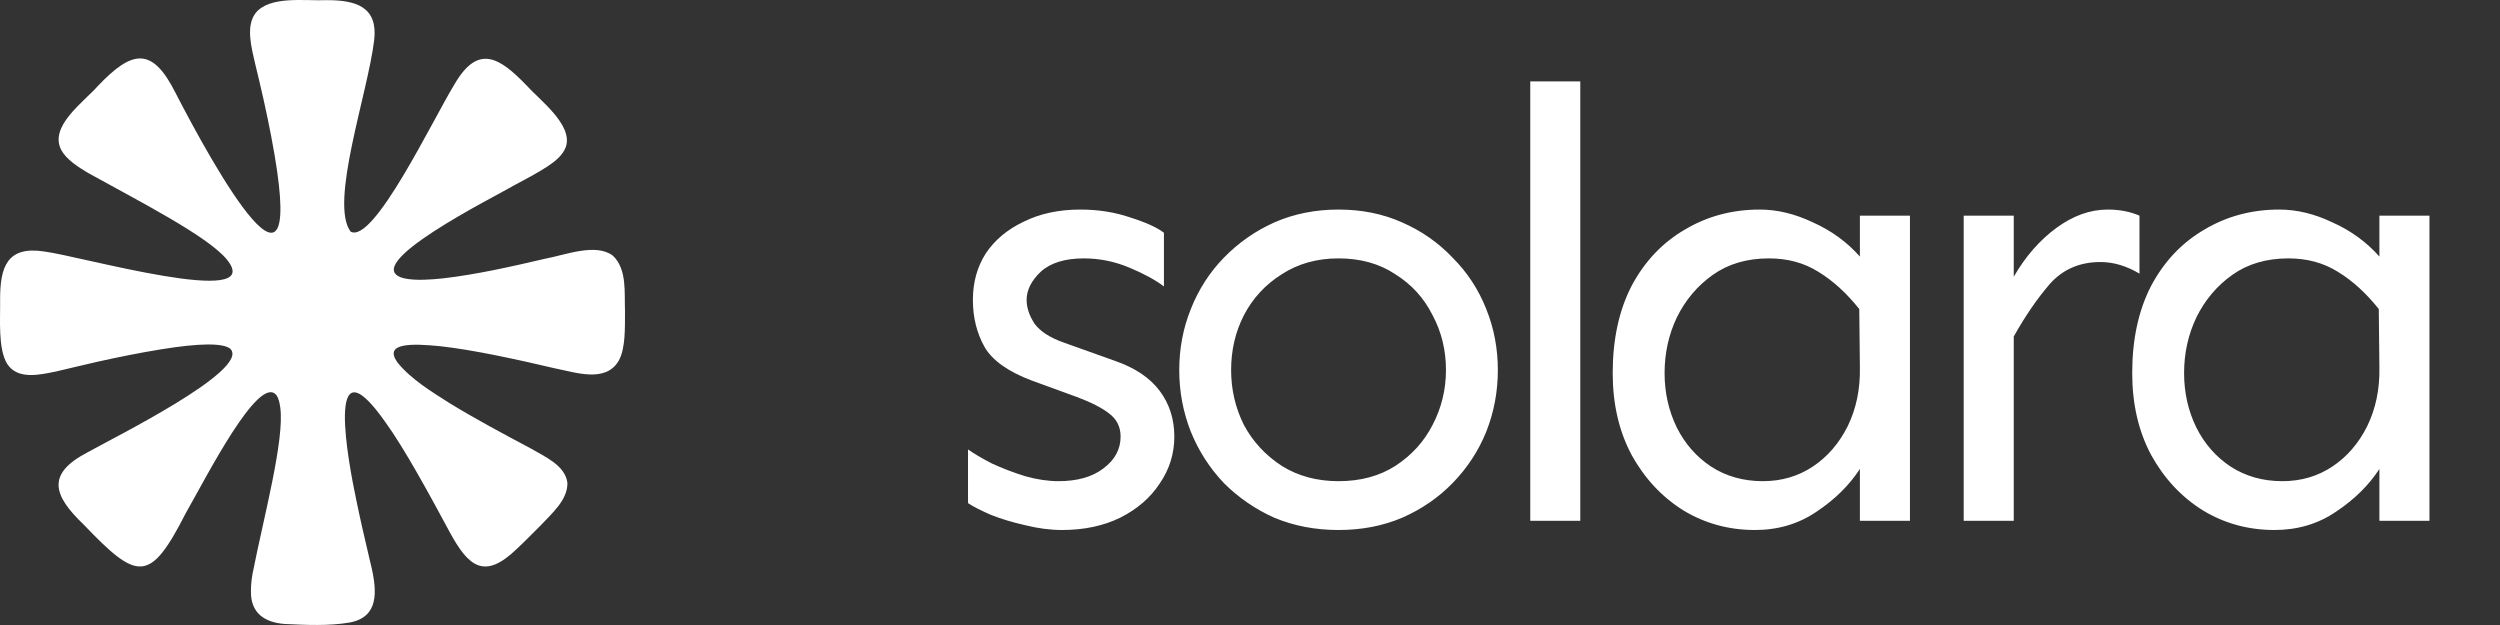
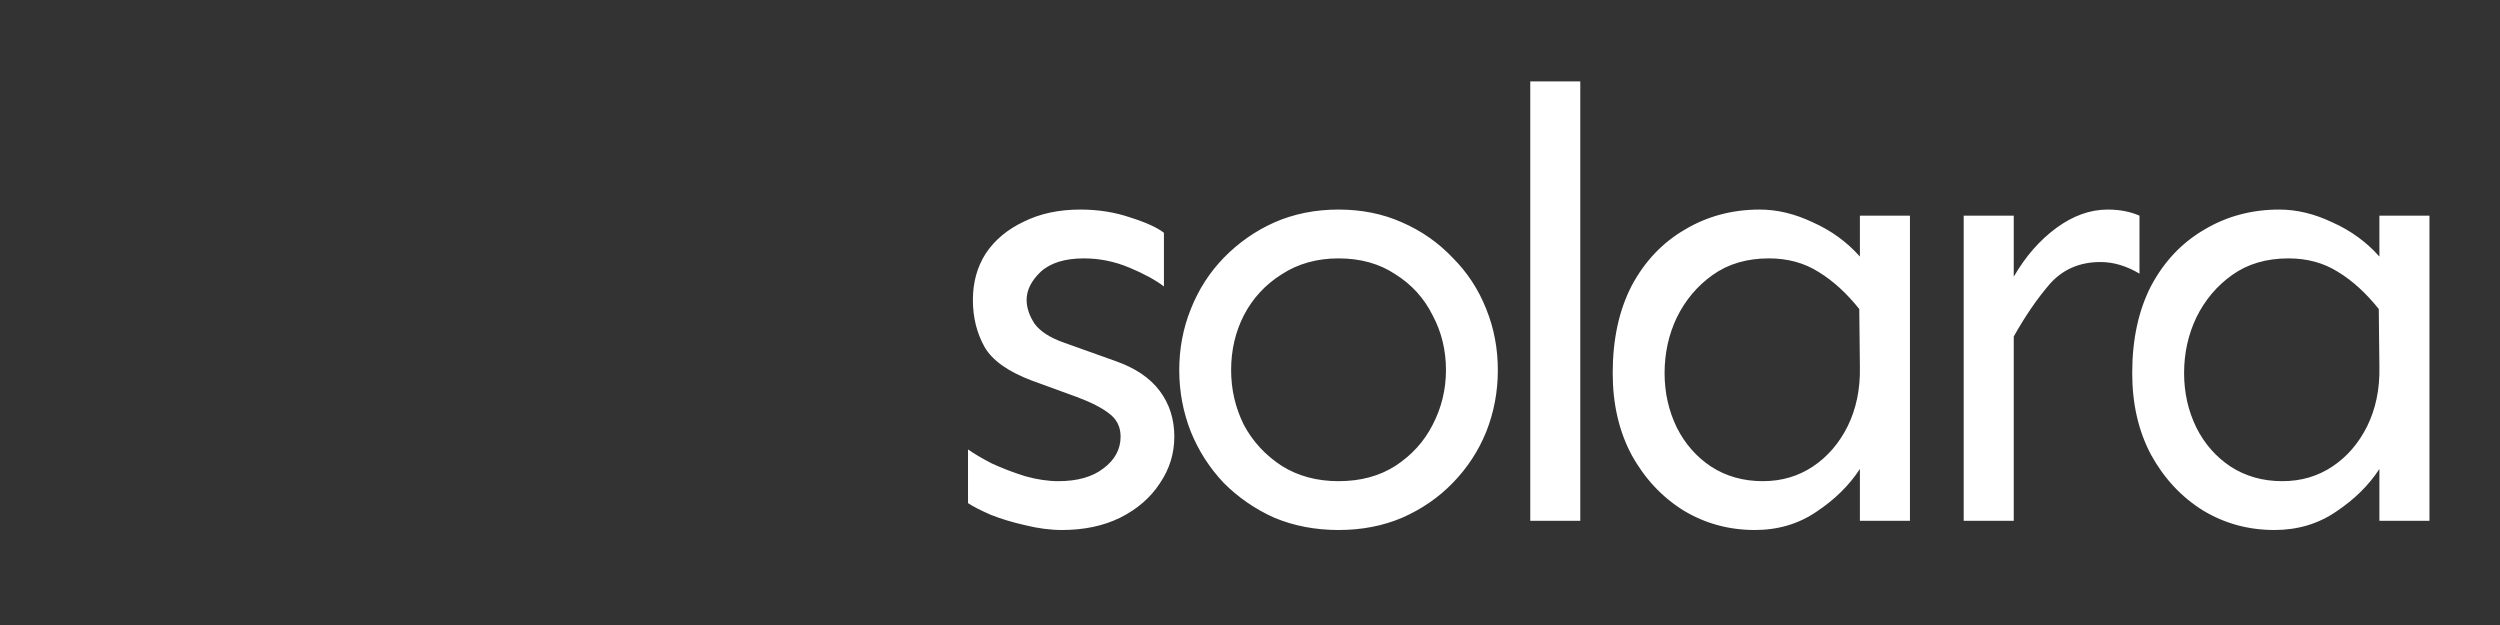
<svg xmlns="http://www.w3.org/2000/svg" fill="none" viewBox="0 0 96 24" height="24" width="96">
  <rect x="0" y="0" width="96" height="24" fill="#333333" stroke="none" />
  <g clip-path="url(#clip0_135_490)">
-     <path fill="white" d="M9.811 0.505C10.357 -0.178 11.72 0.043 12.55 0.006C13.706 0.003 14.518 0.286 14.368 1.547C14.124 3.582 12.641 7.794 13.463 8.894C14.344 9.38 16.605 4.621 17.462 3.221C18.364 1.68 19.182 2.208 20.206 3.266C20.721 3.843 21.993 4.778 21.735 5.622C21.63 5.942 21.331 6.187 21.032 6.386C20.614 6.66 20.152 6.895 19.705 7.138C19.041 7.536 13.626 10.224 15.523 10.689C15.975 10.784 16.535 10.738 17.016 10.689C18.307 10.539 19.639 10.237 20.933 9.935C21.692 9.797 22.879 9.318 23.536 9.819C24.089 10.345 23.97 11.249 24 11.954C23.995 12.575 24.029 13.391 23.749 13.868C23.243 14.706 22.102 14.3 21.316 14.146C19.895 13.812 18.186 13.435 16.902 13.294C15.822 13.188 14.716 13.154 15.262 13.918C15.778 14.559 16.576 15.044 17.275 15.488C18.281 16.102 19.312 16.652 20.365 17.212C20.907 17.532 21.706 17.863 21.789 18.546C21.798 19.203 21.189 19.716 20.766 20.17C20.461 20.474 20.163 20.78 19.848 21.075C18.605 22.275 17.994 21.771 17.266 20.428C16.509 19.021 15.554 17.258 14.803 16.216C12.428 12.834 13.4 17.861 13.674 19.164C13.829 19.922 14.004 20.683 14.183 21.437C14.431 22.437 14.701 23.666 13.431 23.904C12.623 24.044 11.739 23.999 10.924 23.96C10.13 23.898 9.629 23.517 9.636 22.721C9.632 22.509 9.657 22.274 9.698 22.03C10.119 19.887 10.938 16.878 10.761 15.638C10.739 15.477 10.699 15.293 10.616 15.176C9.943 14.33 7.904 18.361 7.136 19.7C5.751 22.423 5.276 22.298 3.214 20.145C2.038 19.022 1.772 18.201 3.356 17.373C4.259 16.86 9.642 14.204 8.845 13.394C8.567 13.167 7.674 13.172 6.185 13.414C5.366 13.547 4.544 13.713 3.74 13.892C3.178 14.017 2.7 14.14 2.152 14.265C1.534 14.389 0.685 14.598 0.278 13.976C-0.083 13.39 0.016 12.268 0.004 11.496C0.004 10.272 0.259 9.436 1.695 9.657C3.013 9.816 10.263 11.889 8.717 9.972C7.983 9.066 5.264 7.687 3.384 6.642C3 6.414 2.565 6.134 2.362 5.777C1.859 4.865 3.201 3.931 3.768 3.292C5.065 1.931 5.838 1.774 6.733 3.553C8.189 6.379 11.925 13.121 10.416 5.244C10.237 4.3 10.015 3.335 9.795 2.435C9.659 1.841 9.433 1.017 9.805 0.514L9.811 0.505Z" />
-   </g>
+     </g>
  <path fill="white" d="M40.781 20.352C40.328 20.352 39.852 20.289 39.352 20.164C38.867 20.055 38.43 19.922 38.039 19.766C37.648 19.594 37.359 19.445 37.172 19.32V17.258C37.391 17.414 37.695 17.594 38.086 17.797C38.492 17.984 38.922 18.148 39.375 18.289C39.828 18.414 40.25 18.477 40.641 18.477C41.375 18.477 41.953 18.312 42.375 17.984C42.812 17.656 43.031 17.25 43.031 16.766C43.031 16.391 42.883 16.094 42.586 15.875C42.305 15.656 41.891 15.445 41.344 15.242L39.609 14.609C38.703 14.266 38.102 13.836 37.805 13.32C37.508 12.789 37.359 12.188 37.359 11.516C37.359 10.844 37.523 10.25 37.852 9.734C38.195 9.219 38.68 8.812 39.305 8.516C39.93 8.203 40.656 8.047 41.484 8.047C42.172 8.047 42.812 8.148 43.406 8.352C44 8.539 44.43 8.734 44.695 8.938V11C44.367 10.75 43.922 10.508 43.359 10.273C42.797 10.039 42.219 9.922 41.625 9.922C40.891 9.922 40.336 10.094 39.961 10.438C39.602 10.781 39.422 11.141 39.422 11.516C39.422 11.812 39.523 12.117 39.727 12.43C39.945 12.727 40.32 12.969 40.852 13.156L42.82 13.859C43.586 14.125 44.156 14.508 44.531 15.008C44.906 15.508 45.094 16.094 45.094 16.766C45.094 17.422 44.906 18.023 44.531 18.57C44.172 19.117 43.664 19.555 43.008 19.883C42.367 20.195 41.625 20.352 40.781 20.352ZM51.4 20.352C50.51 20.352 49.689 20.195 48.939 19.883C48.205 19.555 47.557 19.109 46.994 18.547C46.447 17.969 46.025 17.312 45.728 16.578C45.432 15.828 45.283 15.039 45.283 14.211C45.283 13.383 45.432 12.602 45.728 11.867C46.025 11.117 46.447 10.461 46.994 9.898C47.557 9.32 48.205 8.867 48.939 8.539C49.689 8.211 50.51 8.047 51.4 8.047C52.291 8.047 53.103 8.211 53.838 8.539C54.588 8.867 55.236 9.32 55.783 9.898C56.346 10.461 56.775 11.117 57.072 11.867C57.369 12.602 57.517 13.383 57.517 14.211C57.517 15.039 57.369 15.828 57.072 16.578C56.775 17.312 56.346 17.969 55.783 18.547C55.236 19.109 54.588 19.555 53.838 19.883C53.103 20.195 52.291 20.352 51.4 20.352ZM51.4 18.477C52.244 18.477 52.971 18.281 53.58 17.891C54.205 17.484 54.682 16.961 55.01 16.32C55.353 15.664 55.525 14.961 55.525 14.211C55.525 13.445 55.353 12.742 55.01 12.102C54.682 11.445 54.205 10.922 53.58 10.531C52.971 10.125 52.244 9.922 51.4 9.922C50.572 9.922 49.846 10.125 49.221 10.531C48.596 10.922 48.111 11.445 47.767 12.102C47.439 12.742 47.275 13.445 47.275 14.211C47.275 14.961 47.439 15.664 47.767 16.32C48.111 16.961 48.596 17.484 49.221 17.891C49.846 18.281 50.572 18.477 51.4 18.477ZM58.762 20V3.125H60.683V20H58.762ZM67.388 20.352C66.388 20.352 65.474 20.102 64.646 19.602C63.818 19.086 63.154 18.375 62.654 17.469C62.17 16.562 61.928 15.516 61.928 14.328C61.928 13.031 62.17 11.914 62.654 10.977C63.154 10.039 63.834 9.32 64.693 8.82C65.552 8.305 66.513 8.047 67.576 8.047C68.248 8.047 68.927 8.211 69.615 8.539C70.318 8.852 70.92 9.289 71.42 9.852V8.281H73.342V20H71.42V18.008C71.013 18.633 70.459 19.18 69.756 19.648C69.068 20.117 68.279 20.352 67.388 20.352ZM67.693 18.477C68.412 18.477 69.052 18.289 69.615 17.914C70.177 17.539 70.623 17.023 70.951 16.367C71.279 15.695 71.435 14.945 71.42 14.117L71.396 11.867C70.912 11.258 70.388 10.781 69.826 10.438C69.279 10.094 68.646 9.922 67.927 9.922C67.084 9.922 66.365 10.133 65.771 10.555C65.177 10.977 64.717 11.523 64.388 12.195C64.076 12.852 63.92 13.562 63.92 14.328C63.92 15.078 64.076 15.773 64.388 16.414C64.701 17.039 65.138 17.539 65.701 17.914C66.279 18.289 66.943 18.477 67.693 18.477ZM75.406 20V8.281H77.328V20H75.406ZM77.328 12.922V10.625C77.781 9.844 78.328 9.219 78.968 8.75C79.609 8.281 80.265 8.047 80.937 8.047C81.39 8.047 81.797 8.125 82.156 8.281V10.508C81.922 10.367 81.679 10.258 81.429 10.18C81.179 10.102 80.922 10.062 80.656 10.062C79.859 10.062 79.211 10.344 78.711 10.906C78.226 11.469 77.765 12.141 77.328 12.922ZM87.338 20.352C86.338 20.352 85.423 20.102 84.595 19.602C83.767 19.086 83.103 18.375 82.603 17.469C82.119 16.562 81.877 15.516 81.877 14.328C81.877 13.031 82.119 11.914 82.603 10.977C83.103 10.039 83.783 9.32 84.642 8.82C85.502 8.305 86.463 8.047 87.525 8.047C88.197 8.047 88.877 8.211 89.564 8.539C90.267 8.852 90.869 9.289 91.369 9.852V8.281H93.291V20H91.369V18.008C90.963 18.633 90.408 19.18 89.705 19.648C89.017 20.117 88.228 20.352 87.338 20.352ZM87.642 18.477C88.361 18.477 89.002 18.289 89.564 17.914C90.127 17.539 90.572 17.023 90.9 16.367C91.228 15.695 91.384 14.945 91.369 14.117L91.345 11.867C90.861 11.258 90.338 10.781 89.775 10.438C89.228 10.094 88.595 9.922 87.877 9.922C87.033 9.922 86.314 10.133 85.72 10.555C85.127 10.977 84.666 11.523 84.338 12.195C84.025 12.852 83.869 13.562 83.869 14.328C83.869 15.078 84.025 15.773 84.338 16.414C84.65 17.039 85.088 17.539 85.65 17.914C86.228 18.289 86.892 18.477 87.642 18.477Z" />
  <defs>
    <clipPath id="clip0_135_490">
-       <rect fill="white" height="24" width="24" />
-     </clipPath>
+       </clipPath>
  </defs>
</svg>